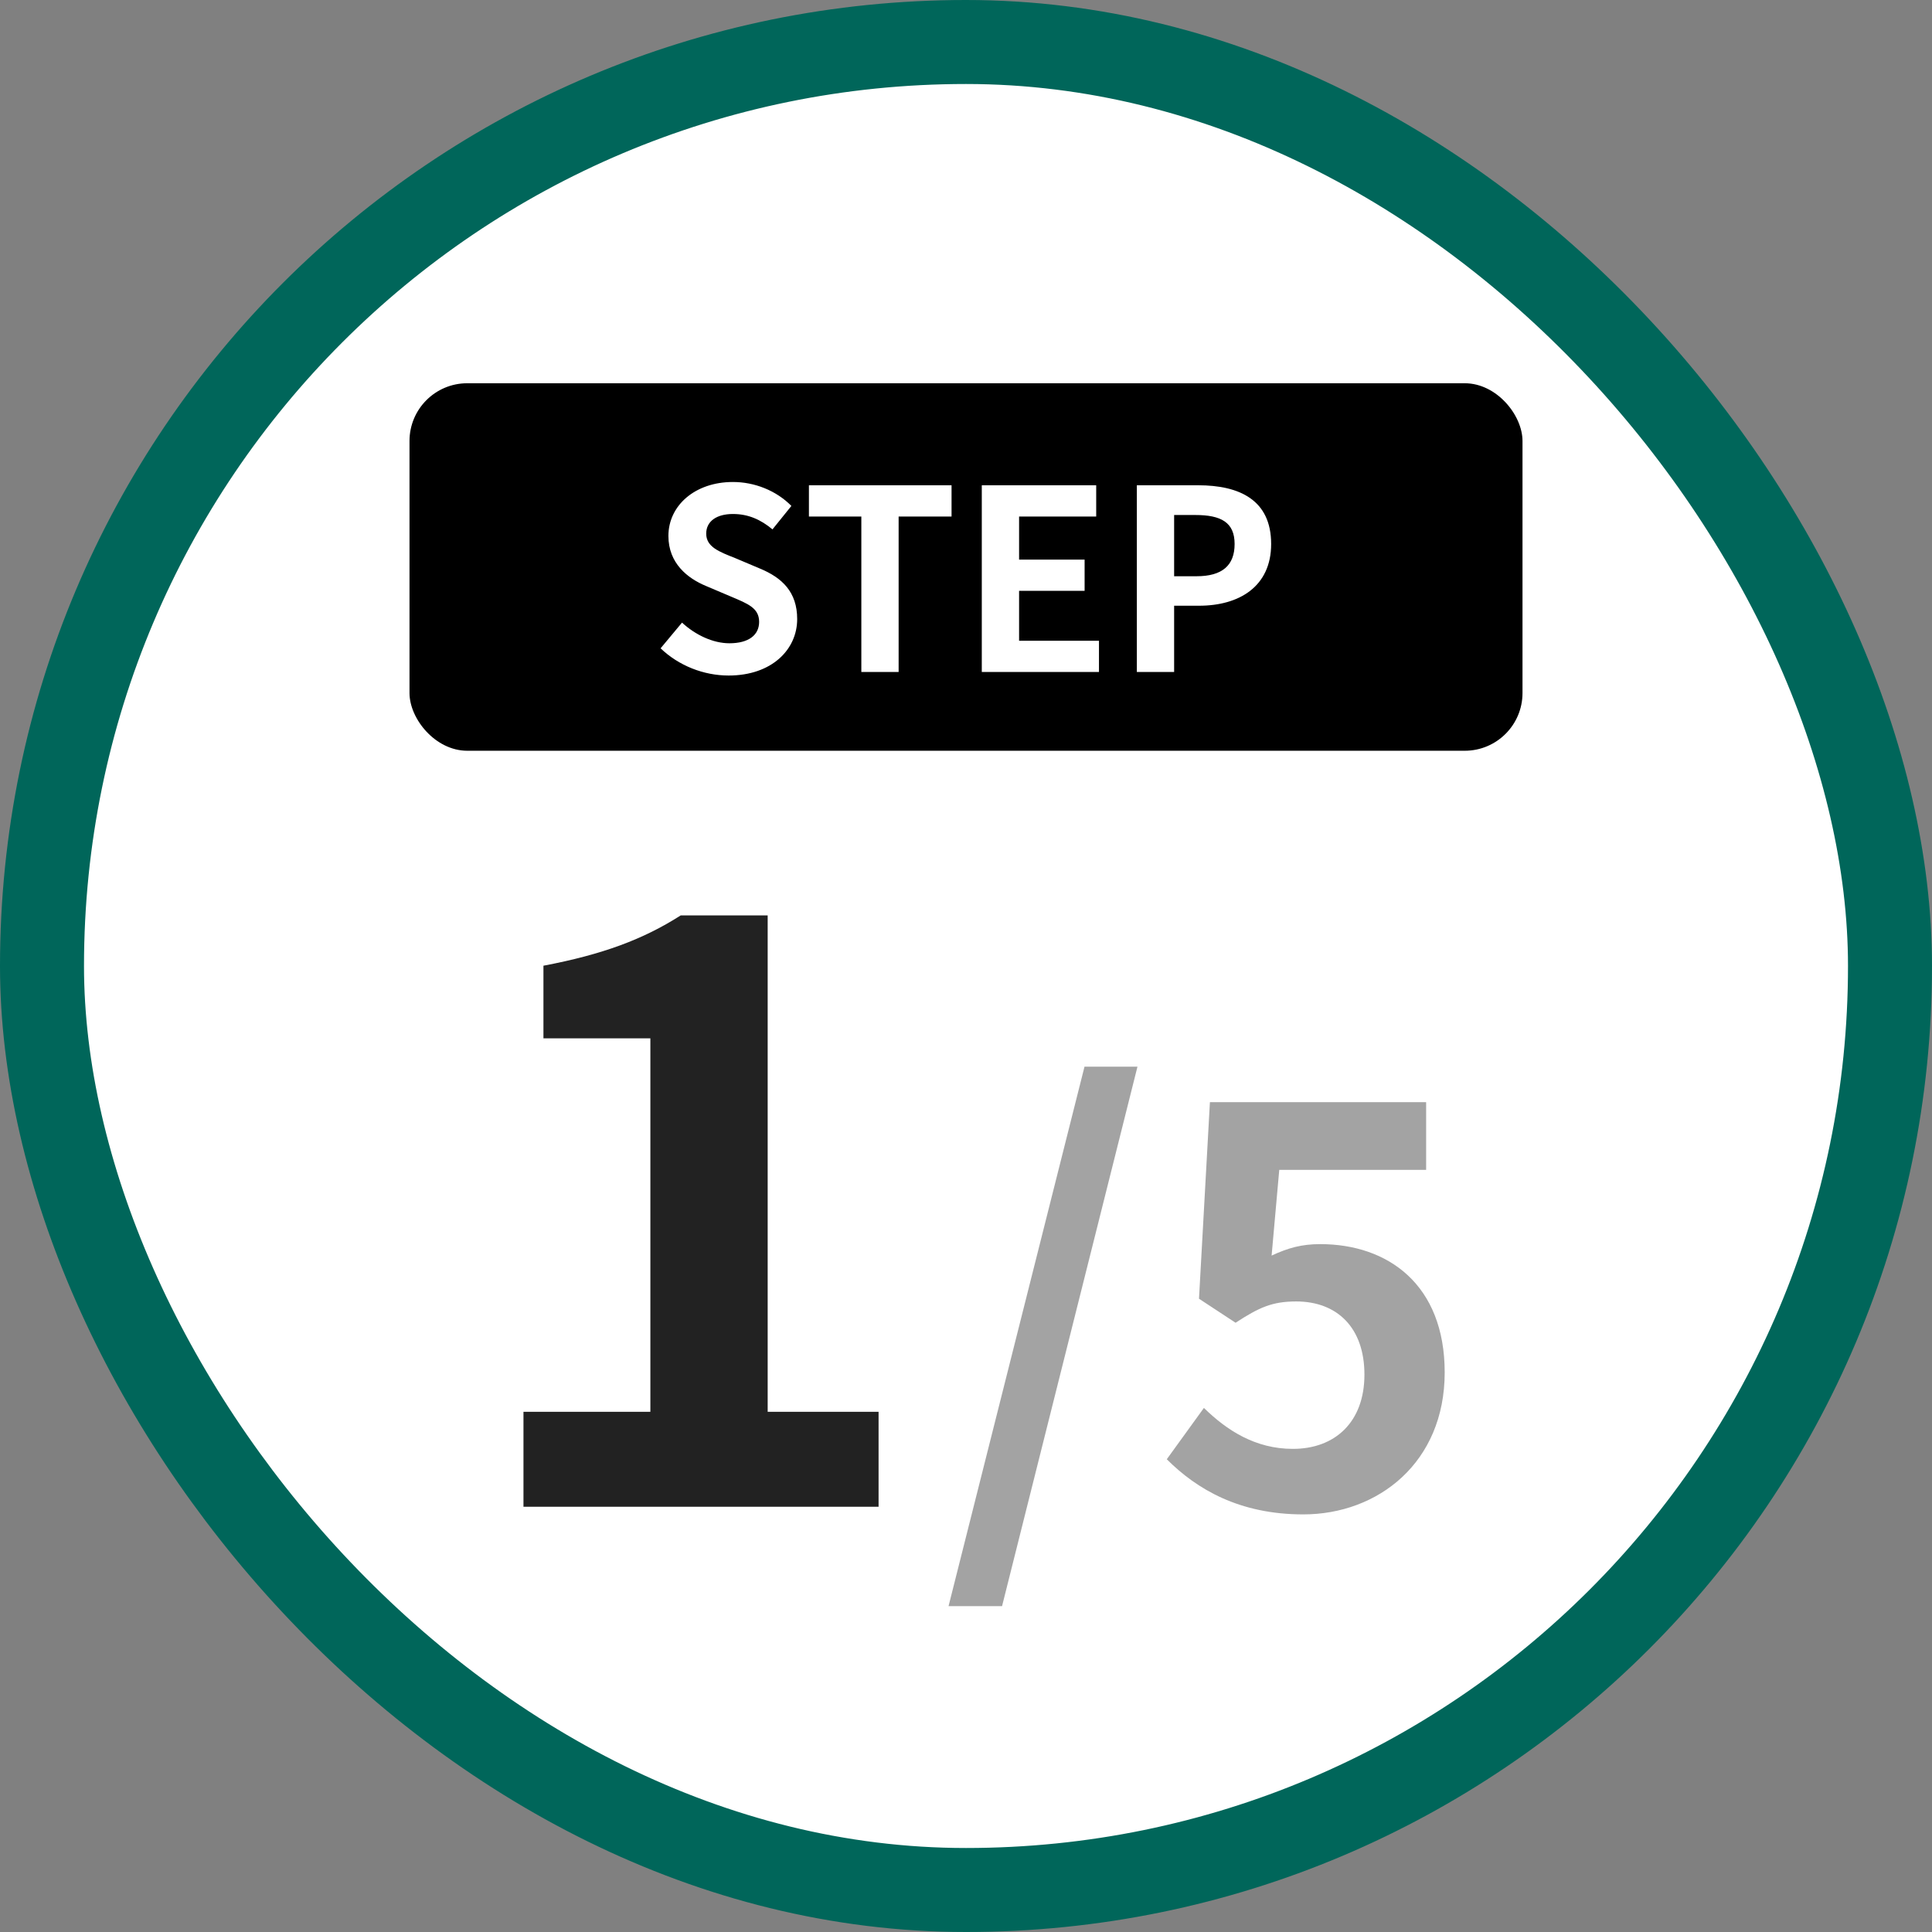
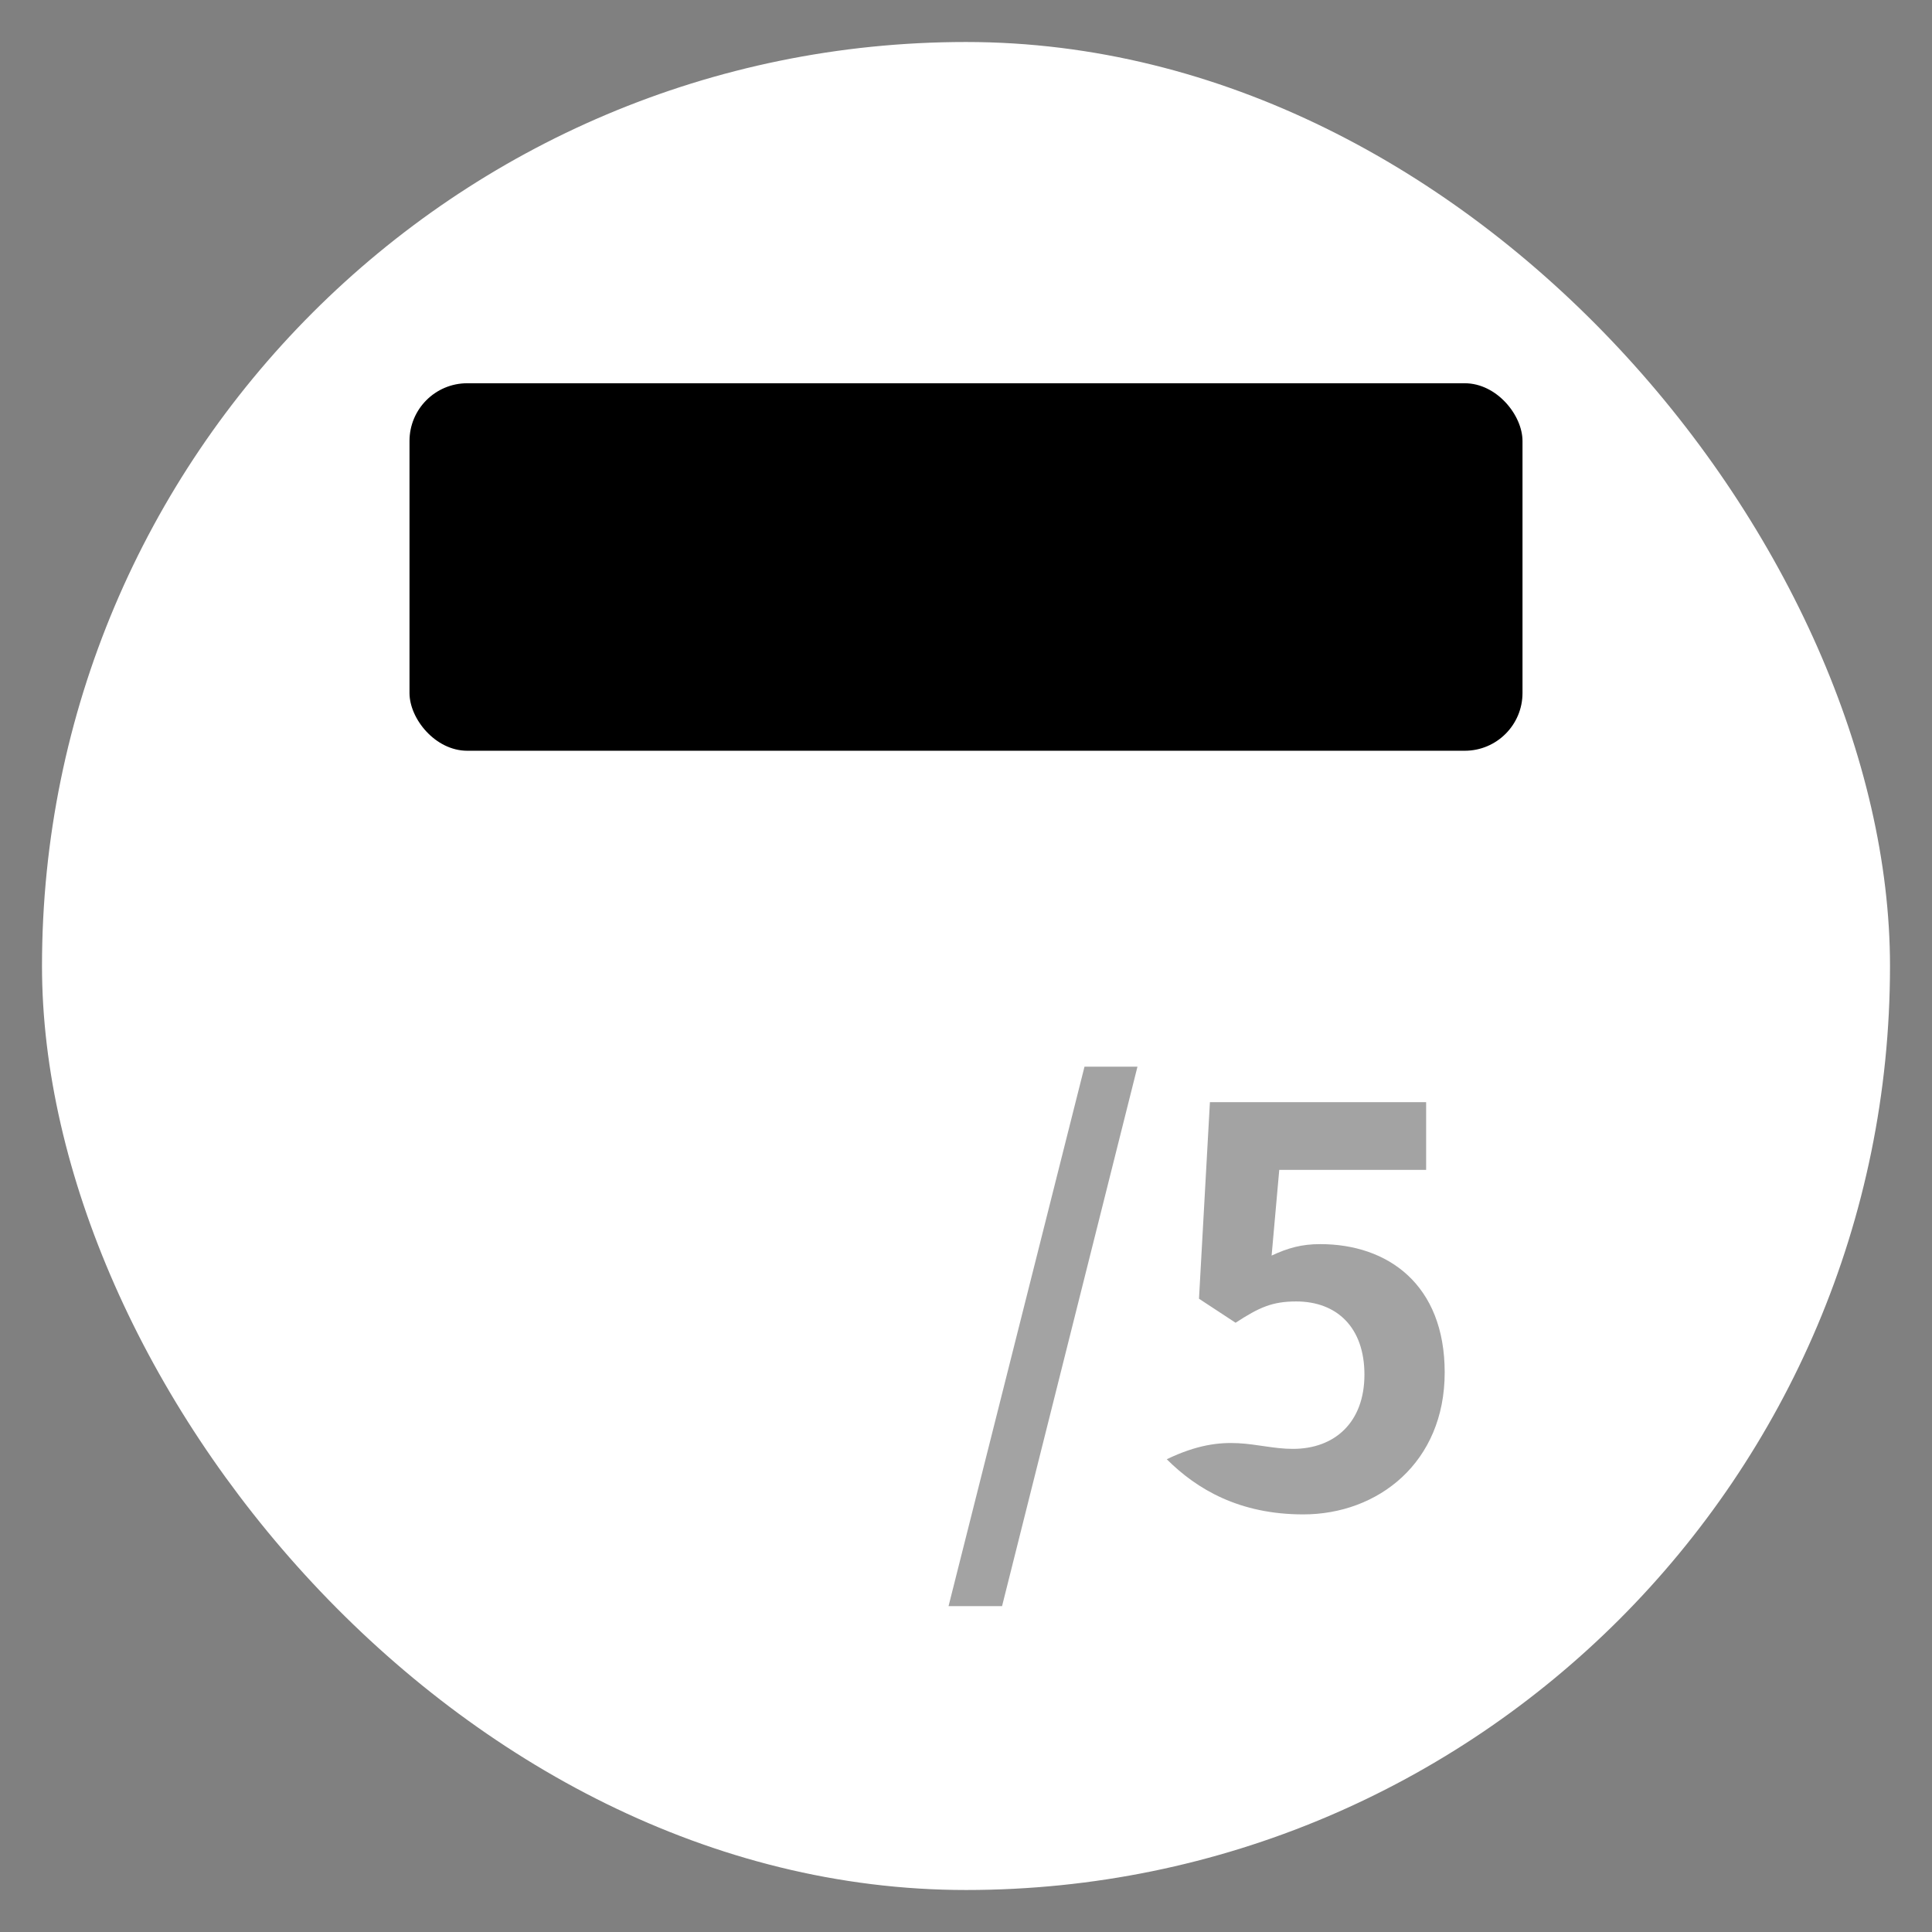
<svg xmlns="http://www.w3.org/2000/svg" width="92" height="92" viewBox="0 0 92 92" fill="none">
  <rect x="0" y="0" width="92" height="92" fill="#808080" stroke="none" />
  <rect x="2" y="2" width="88" height="88" rx="44" fill="white" />
-   <rect x="2" y="2" width="88" height="88" rx="44" stroke="#00665A" stroke-width="4" />
  <rect x="19.5" y="18.25" width="53" height="17.5" rx="2.75" fill="black" />
-   <path d="M34.697 32.168C33.509 32.168 32.321 31.7 31.457 30.872L32.477 29.648C33.113 30.236 33.953 30.632 34.733 30.632C35.657 30.632 36.149 30.236 36.149 29.612C36.149 28.952 35.609 28.748 34.817 28.412L33.629 27.908C32.729 27.536 31.829 26.816 31.829 25.52C31.829 24.068 33.101 22.952 34.901 22.952C35.933 22.952 36.965 23.36 37.685 24.092L36.785 25.208C36.221 24.74 35.633 24.476 34.901 24.476C34.121 24.476 33.629 24.824 33.629 25.412C33.629 26.048 34.253 26.276 35.009 26.576L36.173 27.068C37.253 27.512 37.961 28.196 37.961 29.48C37.961 30.932 36.749 32.168 34.697 32.168ZM41.016 32V24.596H38.52V23.108H45.312V24.596H42.792V32H41.016ZM46.752 32V23.108H52.2V24.596H48.528V26.648H51.648V28.136H48.528V30.512H52.332V32H46.752ZM54.135 32V23.108H57.051C59.019 23.108 60.531 23.804 60.531 25.904C60.531 27.932 59.007 28.844 57.099 28.844H55.911V32H54.135ZM55.911 27.44H56.979C58.203 27.44 58.791 26.924 58.791 25.904C58.791 24.872 58.143 24.524 56.919 24.524H55.911V27.44Z" fill="white" />
-   <path d="M24.927 71.75V67.228H30.97V49.444H25.878V45.986C28.689 45.454 30.628 44.732 32.413 43.592H36.556V67.228H41.837V71.75H24.927Z" fill="#222222" />
-   <path d="M45.169 76.482L51.643 50.794H54.165L47.717 76.482H45.169ZM62.061 72.114C59.019 72.114 56.991 70.918 55.561 69.488L57.329 67.044C58.421 68.11 59.773 68.994 61.567 68.994C63.569 68.994 64.973 67.72 64.973 65.458C64.973 63.222 63.673 61.974 61.723 61.974C60.579 61.974 59.955 62.26 58.837 62.988L57.095 61.844L57.615 52.484H67.911V55.708H60.917L60.553 59.79C61.333 59.426 61.983 59.244 62.867 59.244C66.091 59.244 68.795 61.168 68.795 65.354C68.795 69.644 65.623 72.114 62.061 72.114Z" fill="#A3A3A3" />
+   <path d="M45.169 76.482L51.643 50.794H54.165L47.717 76.482H45.169ZM62.061 72.114C59.019 72.114 56.991 70.918 55.561 69.488C58.421 68.11 59.773 68.994 61.567 68.994C63.569 68.994 64.973 67.72 64.973 65.458C64.973 63.222 63.673 61.974 61.723 61.974C60.579 61.974 59.955 62.26 58.837 62.988L57.095 61.844L57.615 52.484H67.911V55.708H60.917L60.553 59.79C61.333 59.426 61.983 59.244 62.867 59.244C66.091 59.244 68.795 61.168 68.795 65.354C68.795 69.644 65.623 72.114 62.061 72.114Z" fill="#A3A3A3" />
</svg>